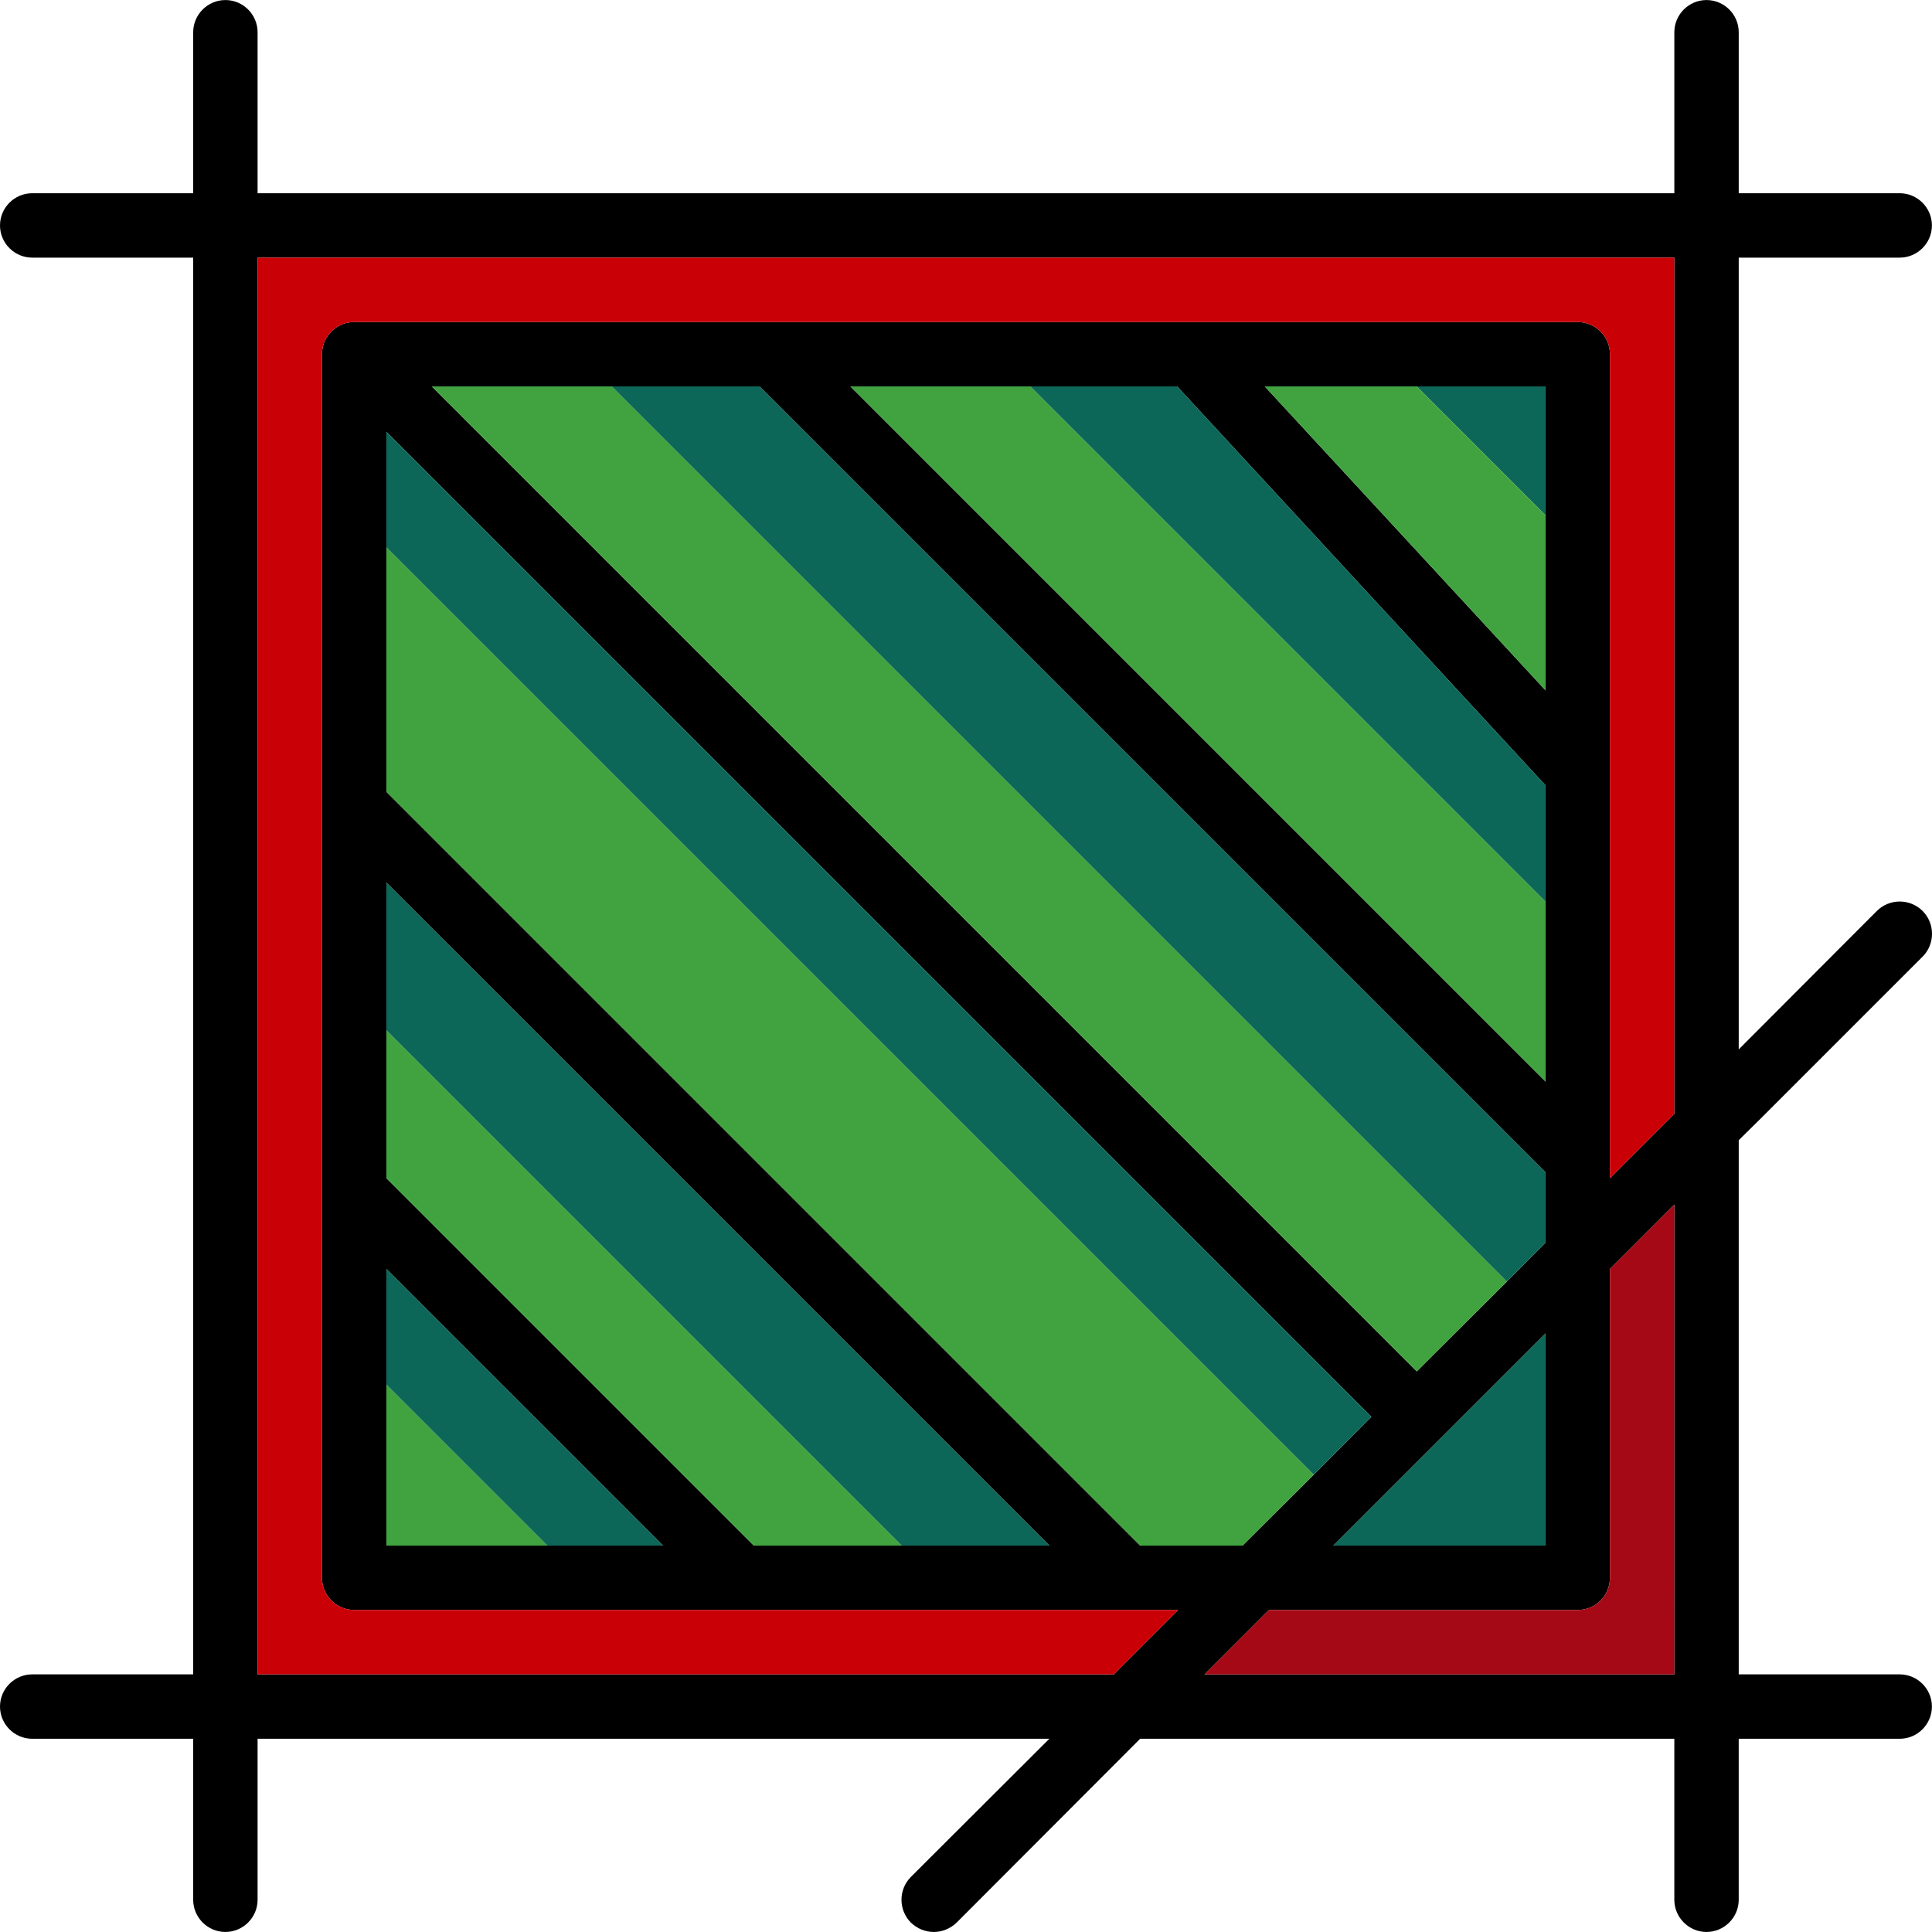
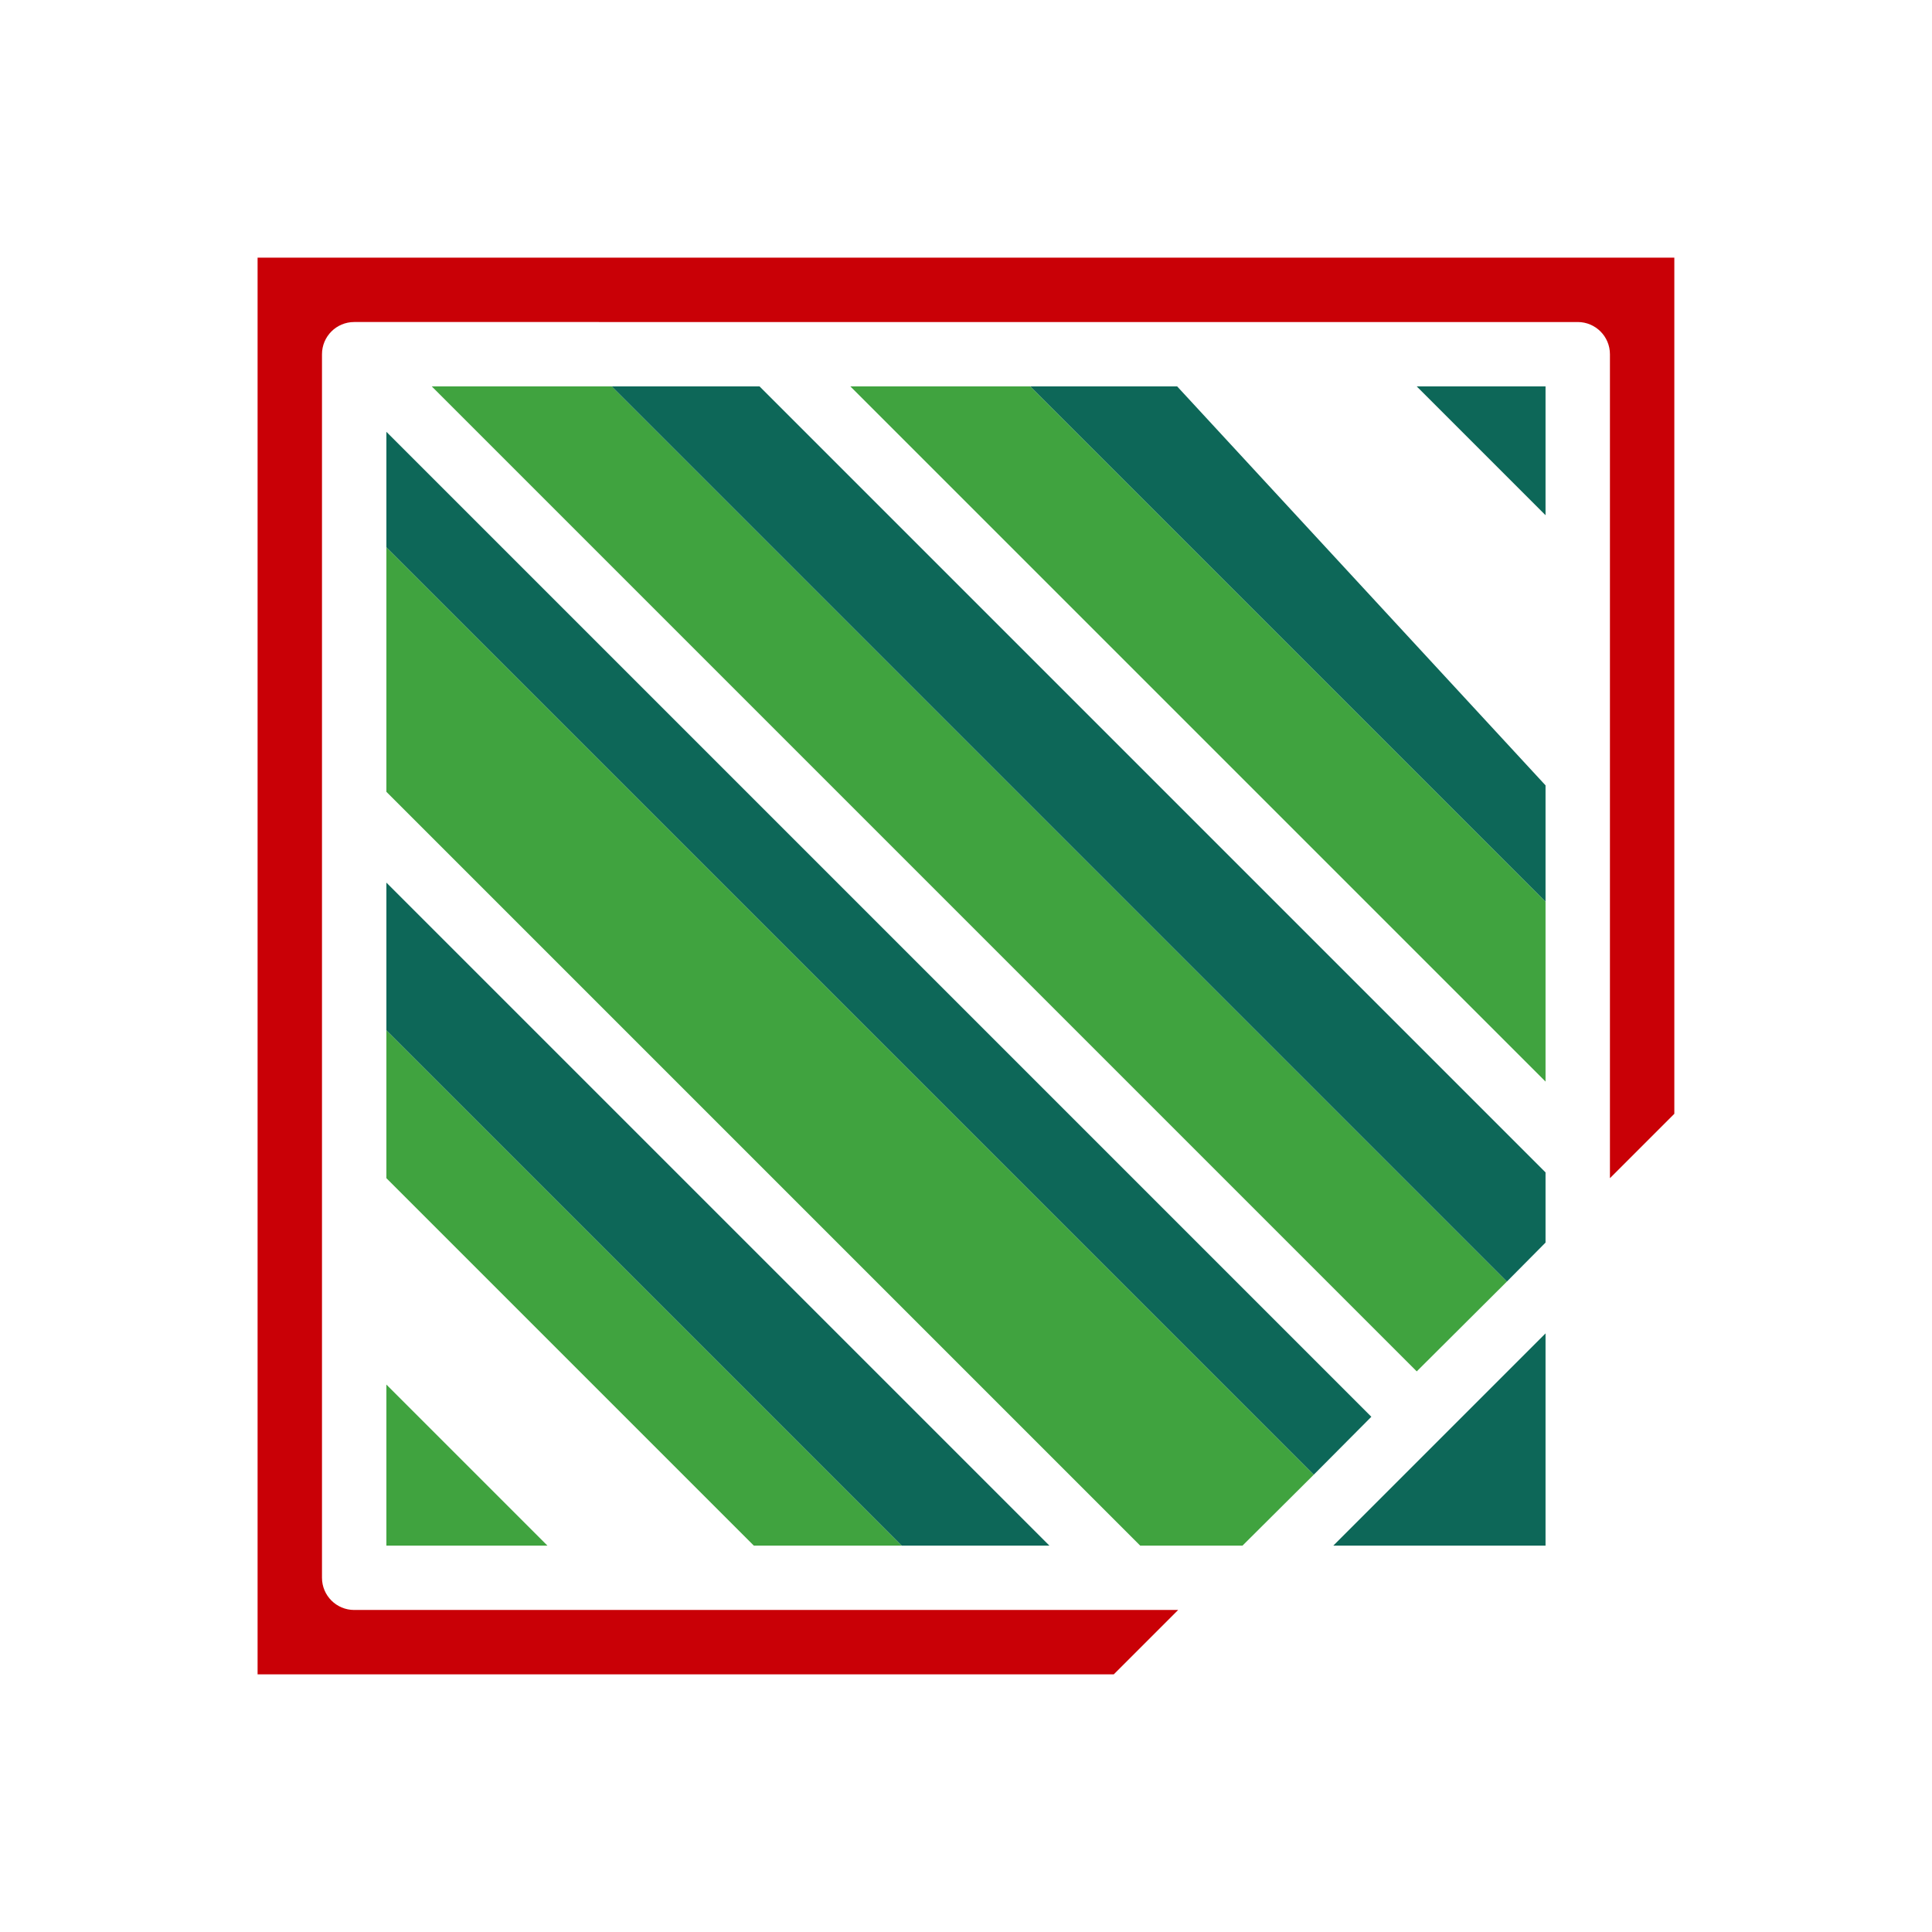
<svg xmlns="http://www.w3.org/2000/svg" height="800px" width="800px" version="1.1" id="Layer_1" viewBox="0 0 512.004 512.004" xml:space="preserve">
-   <path d="M503.45,443.729h-42.665V302.166l6.058-5.973l42.665-42.665c3.328-3.328,3.328-8.789,0-12.117  c-3.328-3.328-8.789-3.328-12.117,0l-36.607,36.692V68.275h42.665c4.693,0,8.533-3.84,8.533-8.533s-3.84-8.533-8.533-8.533h-42.665  V8.544c0-4.693-3.84-8.533-8.533-8.533c-4.693,0-8.533,3.84-8.533,8.533v42.665H68.264V8.544c0-4.693-3.84-8.533-8.533-8.533  c-4.693,0-8.533,3.84-8.533,8.533v42.665H8.533C3.84,51.209,0,55.049,0,59.742s3.84,8.533,8.533,8.533h42.665v375.454H8.533  c-4.693,0-8.533,3.84-8.533,8.533s3.84,8.533,8.533,8.533h42.665v42.665c0,4.693,3.84,8.533,8.533,8.533  c4.693,0,8.533-3.84,8.533-8.533v-42.665h209.828L241.4,497.402c-3.328,3.328-3.328,8.789,0,12.117  c1.707,1.621,3.84,2.475,6.058,2.475c2.219,0,4.352-0.853,6.058-2.475l48.638-48.724h141.563v42.665c0,4.693,3.84,8.533,8.533,8.533  c4.693,0,8.533-3.84,8.533-8.533v-42.665h42.665c4.693,0,8.533-3.84,8.533-8.533S508.143,443.729,503.45,443.729z M443.719,443.729  H319.221l17.066-17.066h81.832c4.71,0,8.533-3.823,8.533-8.533v-81.832l17.066-17.066V443.729z M102.397,336.298l73.299,73.299  h-73.299V336.298z M102.397,312.235v-78.333l175.695,175.695h-78.333L102.397,312.235z M102.397,209.838v-95.399l261.026,261.026  l-15.274,15.359l-18.858,18.773h-27.135L102.397,209.838z M409.586,182.959l-74.408-80.552h74.408V182.959z M409.586,208.132v78.504  L225.358,102.407h86.61L409.586,208.132z M409.586,310.699v18.602l-10.24,10.325l-23.893,23.807L114.428,102.407h86.866  L409.586,310.699z M409.586,353.364v56.233h-56.233L409.586,353.364z M443.719,295.169l-17.066,17.066V93.874  c0-4.71-3.823-8.533-8.533-8.533H93.864c-4.71,0-8.533,3.823-8.533,8.533V418.13c0,4.71,3.823,8.533,8.533,8.533h218.361  l-17.066,17.066H68.264V68.275h375.454V295.169z" />
-   <path style="fill:#A60916;" d="M443.719,319.232v124.497H319.221l17.066-17.066h81.832c4.71,0,8.533-3.823,8.533-8.533v-81.832  L443.719,319.232z" />
  <g>
    <polygon style="fill:#0D6758;" points="409.586,353.364 409.586,409.597 353.354,409.597  " />
    <polygon style="fill:#0D6758;" points="409.586,102.407 409.586,136.539 375.454,102.407  " />
  </g>
  <g>
-     <polygon style="fill:#40A33F;" points="409.586,136.539 409.586,182.959 335.178,102.407 375.454,102.407  " />
    <polygon style="fill:#40A33F;" points="409.586,238.936 409.586,286.636 225.358,102.407 273.058,102.407  " />
    <polygon style="fill:#40A33F;" points="399.347,339.626 375.454,363.433 114.428,102.407 162.128,102.407  " />
  </g>
  <polygon style="fill:#0D6758;" points="363.423,375.465 348.148,390.824 102.397,145.072 102.397,114.439 " />
  <polygon style="fill:#40A33F;" points="348.148,390.824 329.29,409.597 302.155,409.597 102.397,209.838 102.397,145.072 " />
  <polygon style="fill:#0D6758;" points="278.092,409.597 238.925,409.597 102.397,273.068 102.397,233.902 " />
  <g>
    <polygon style="fill:#40A33F;" points="238.925,409.597 199.759,409.597 102.397,312.235 102.397,273.068  " />
    <polygon style="fill:#40A33F;" points="145.062,409.597 102.397,409.597 102.397,366.932  " />
  </g>
  <path style="fill:#C90006;" d="M443.719,68.275v226.894l-17.066,17.066V93.874c0-4.71-3.823-8.533-8.533-8.533H93.864  c-4.71,0-8.533,3.823-8.533,8.533V418.13c0,4.71,3.823,8.533,8.533,8.533h218.361l-17.066,17.066H68.264V68.275H443.719z" />
  <g>
    <polygon style="fill:#0D6758;" points="409.586,310.699 409.586,329.301 399.347,339.626 162.128,102.407 201.295,102.407  " />
    <polygon style="fill:#0D6758;" points="409.586,208.132 409.586,238.936 273.058,102.407 311.968,102.407  " />
-     <polygon style="fill:#0D6758;" points="175.695,409.597 145.062,409.597 102.397,366.932 102.397,336.298  " />
  </g>
</svg>